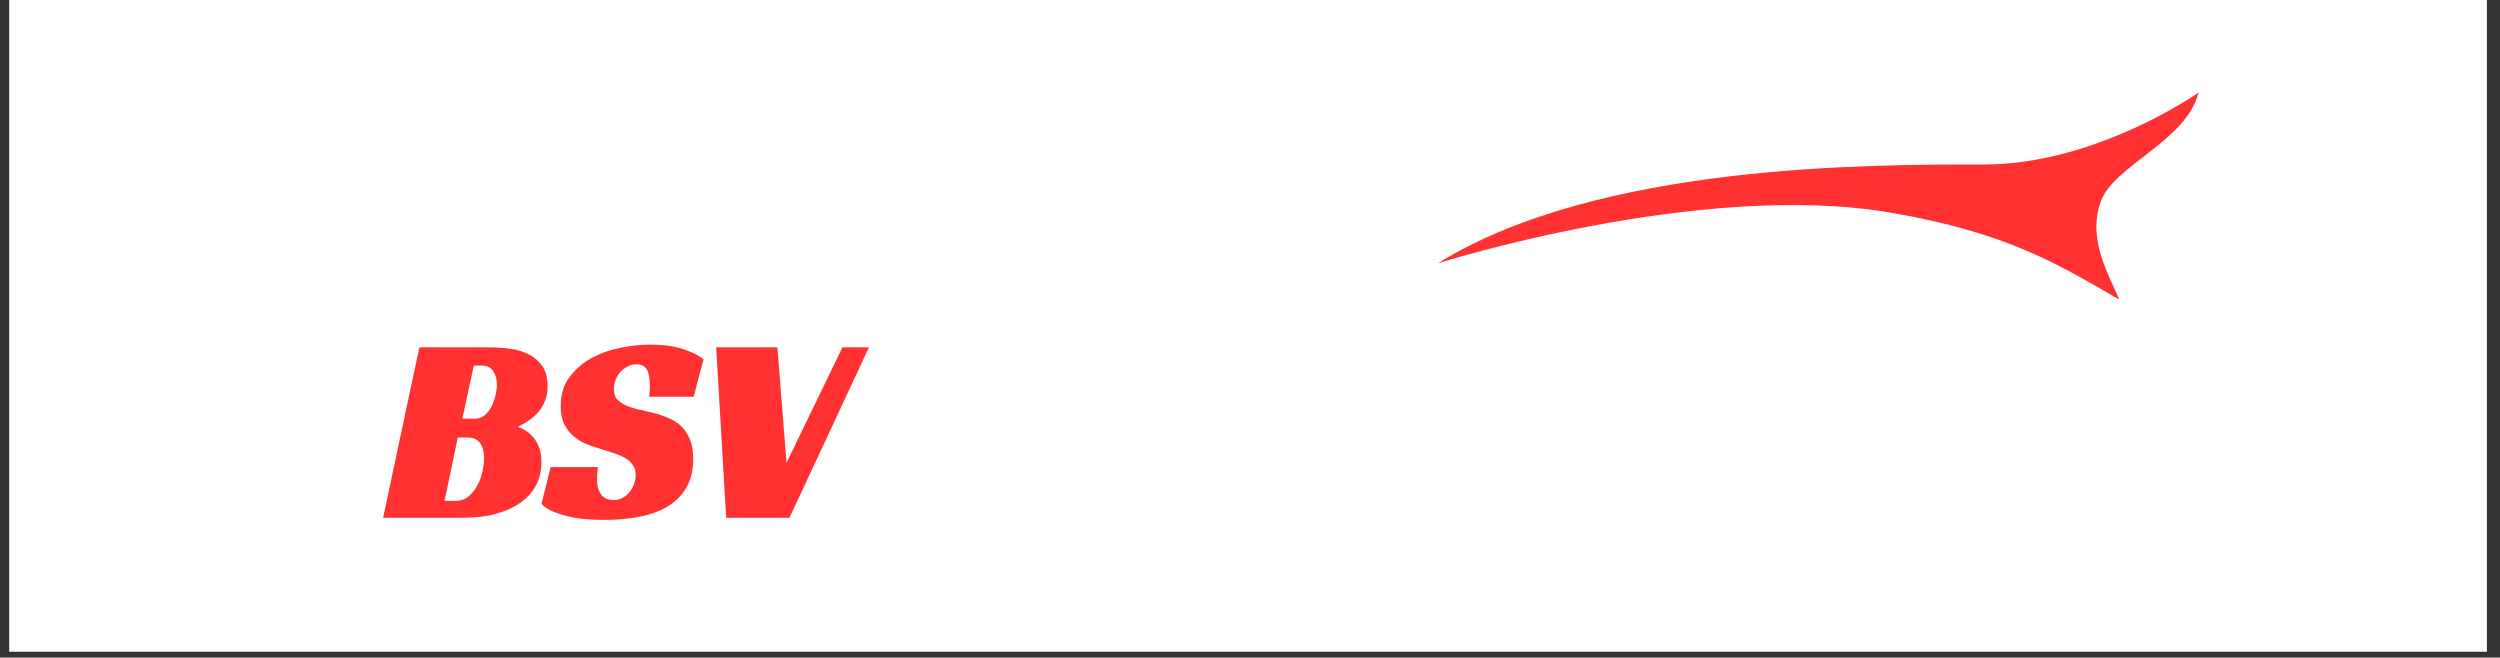
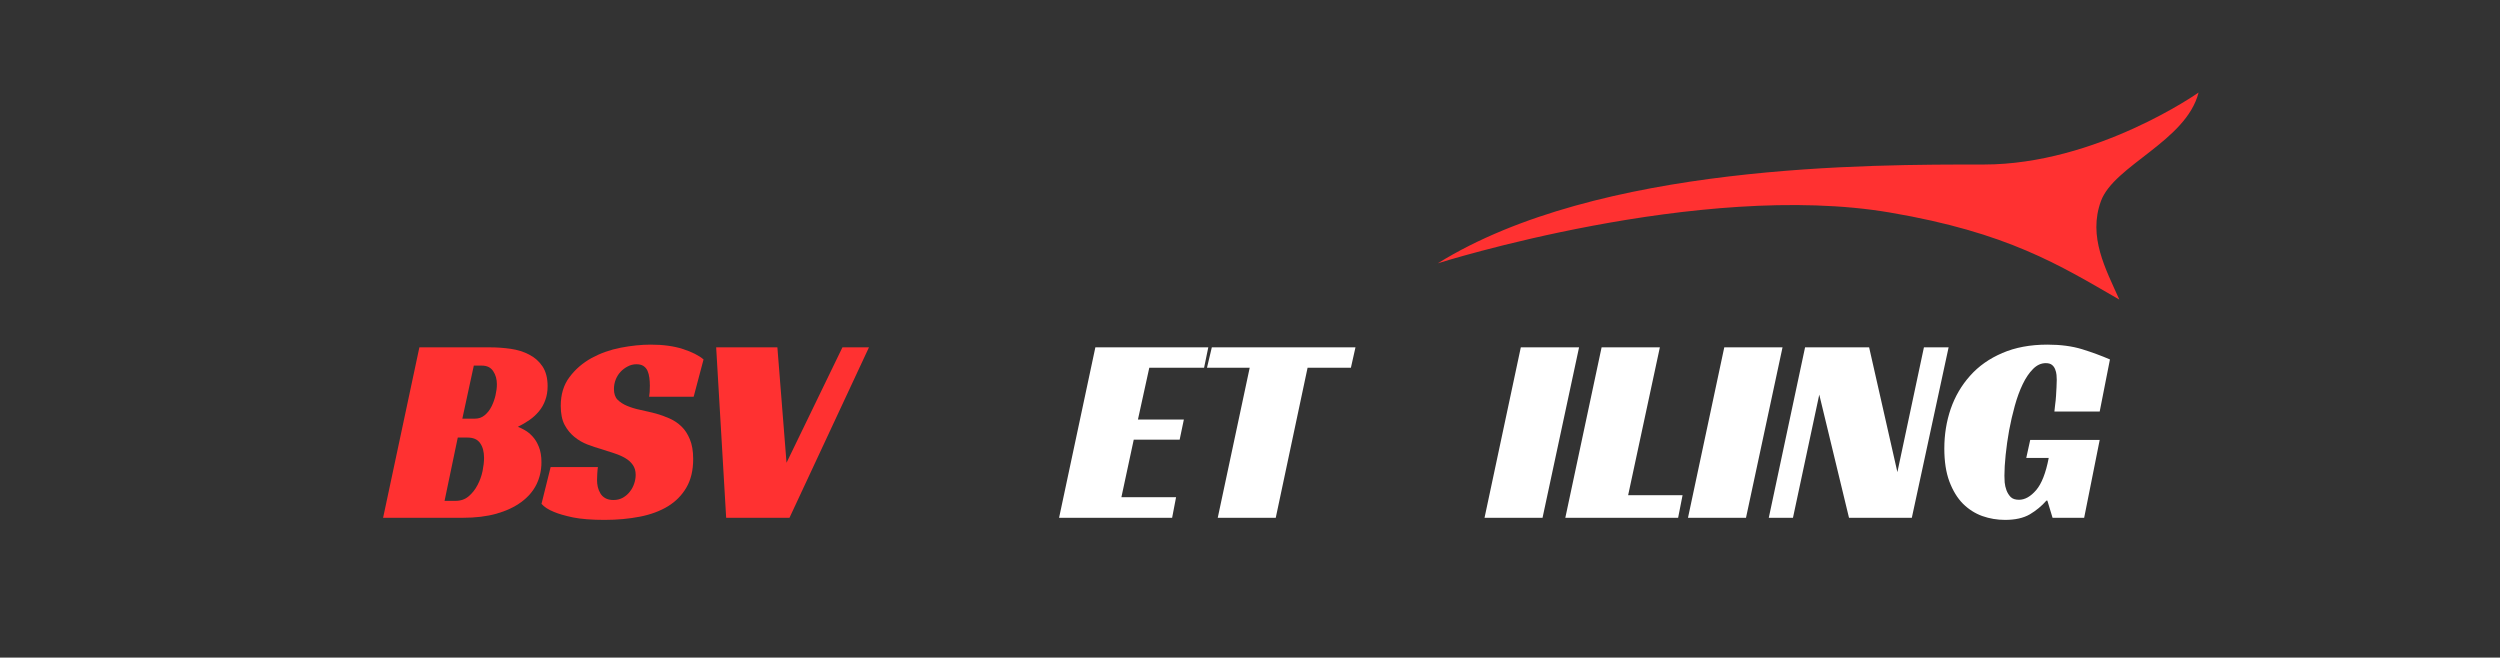
<svg xmlns="http://www.w3.org/2000/svg" width="422" zoomAndPan="magnify" viewBox="0 0 316.5 83.25" height="111" preserveAspectRatio="xMidYMid meet" version="1.0">
  <rect x="0" y="0" width="316.5" height="83.25" fill="#333333" stroke="none" />
  <defs>
    <g />
    <clipPath id="cce2512f89">
-       <path d="M 1.164 0 L 314.84 0 L 314.84 82.508 L 1.164 82.508 Z M 1.164 0 " clip-rule="nonzero" />
-     </clipPath>
+       </clipPath>
    <clipPath id="82e807f366">
-       <path d="M 53.227 1 L 277 1 L 277 37.91 L 53.227 37.91 Z M 53.227 1 " clip-rule="nonzero" />
-     </clipPath>
+       </clipPath>
    <clipPath id="3b4a3d5350">
      <path d="M 182 11 L 278.445 11 L 278.445 37.91 L 182 37.91 Z M 182 11 " clip-rule="nonzero" />
    </clipPath>
  </defs>
  <g clip-path="url(#cce2512f89)">
    <path fill="#ffffff" d="M 1.164 0 L 314.84 0 L 314.84 82.508 L 1.164 82.508 Z M 1.164 0 " fill-opacity="1" fill-rule="nonzero" />
  </g>
  <g clip-path="url(#82e807f366)">
    <path fill="#ffffff" d="M 121.203 21.766 C 121.203 21.766 144.238 10.461 170.246 5.23 C 196.25 0.004 211.137 1.598 225.219 5.371 C 239.305 9.148 265.781 12.582 276.238 8.34 C 276.238 8.34 266.84 19.363 241.402 19.363 C 215.965 19.363 214.832 19.363 214.832 19.363 C 214.832 19.363 225.504 16.008 225.504 13.109 C 225.504 10.211 189.012 3.703 169.465 8.941 C 149.922 14.18 138.375 16.219 138.375 18.906 C 138.375 21.59 149.539 25.617 166.359 25.617 C 183.176 25.617 201.195 16.785 201.195 16.785 C 201.195 16.785 183.602 33.531 160.141 33.531 C 136.68 33.531 135.547 26.395 122.547 28.23 C 109.543 30.07 99.227 35.156 95.27 38.266 L 53.227 38.266 C 72.066 33.559 102.336 23.047 121.203 21.766 Z M 121.203 21.766 " fill-opacity="1" fill-rule="evenodd" />
  </g>
  <g clip-path="url(#3b4a3d5350)">
    <path fill="#ff3131" d="M 278.34 11.715 C 278.34 11.715 265.41 20.828 251.137 20.828 C 236.863 20.828 202.379 20.688 182.027 33.336 C 182.027 33.336 215.168 22.809 239.266 26.906 C 254.176 29.441 260.707 33.543 268.309 37.93 C 266.586 34.059 264.32 29.98 265.98 25.457 C 267.641 20.934 276.789 17.863 278.34 11.715 Z M 278.34 11.715 " fill-opacity="1" fill-rule="evenodd" />
  </g>
  <g fill="#ff3131" fill-opacity="1">
    <g transform="translate(48.5, 65.552)">
      <g>
        <path d="M 20.828 -16.656 C 20.828 -16 20.727 -15.41 20.531 -14.891 C 20.344 -14.367 20.078 -13.898 19.734 -13.484 C 19.398 -13.078 19.004 -12.711 18.547 -12.391 C 18.098 -12.078 17.602 -11.785 17.062 -11.516 C 17.312 -11.43 17.602 -11.289 17.938 -11.094 C 18.281 -10.906 18.609 -10.641 18.922 -10.297 C 19.242 -9.953 19.508 -9.516 19.719 -8.984 C 19.938 -8.453 20.047 -7.801 20.047 -7.031 C 20.047 -6.008 19.832 -5.066 19.406 -4.203 C 18.977 -3.348 18.336 -2.609 17.484 -1.984 C 16.629 -1.359 15.582 -0.867 14.344 -0.516 C 13.113 -0.172 11.695 0 10.094 0 L 0 0 L 4.594 -21.578 L 13.531 -21.578 C 14.406 -21.578 15.281 -21.516 16.156 -21.391 C 17.031 -21.266 17.812 -21.02 18.5 -20.656 C 19.195 -20.301 19.758 -19.801 20.188 -19.156 C 20.613 -18.508 20.828 -17.676 20.828 -16.656 Z M 11.594 -12.547 C 12.094 -12.547 12.516 -12.691 12.859 -12.984 C 13.211 -13.273 13.5 -13.641 13.719 -14.078 C 13.945 -14.523 14.117 -15.004 14.234 -15.516 C 14.348 -16.023 14.406 -16.484 14.406 -16.891 C 14.406 -17.547 14.25 -18.102 13.938 -18.562 C 13.633 -19.031 13.156 -19.266 12.5 -19.266 L 11.484 -19.266 L 10.031 -12.547 Z M 9.141 -2.141 C 9.816 -2.141 10.379 -2.332 10.828 -2.719 C 11.285 -3.102 11.66 -3.578 11.953 -4.141 C 12.254 -4.711 12.469 -5.305 12.594 -5.922 C 12.719 -6.547 12.781 -7.098 12.781 -7.578 C 12.781 -8.367 12.613 -8.992 12.281 -9.453 C 11.957 -9.922 11.43 -10.156 10.703 -10.156 L 9.453 -10.156 L 7.781 -2.141 Z M 9.141 -2.141 " />
      </g>
    </g>
  </g>
  <g fill="#ff3131" fill-opacity="1">
    <g transform="translate(68.788, 65.552)">
      <g>
        <path d="M 13.391 -15.328 C 13.453 -15.672 13.484 -16.133 13.484 -16.719 C 13.484 -17.062 13.461 -17.395 13.422 -17.719 C 13.379 -18.051 13.301 -18.348 13.188 -18.609 C 13.07 -18.867 12.898 -19.07 12.672 -19.219 C 12.453 -19.363 12.16 -19.438 11.797 -19.438 C 11.391 -19.438 11.016 -19.344 10.672 -19.156 C 10.328 -18.977 10.023 -18.75 9.766 -18.469 C 9.504 -18.188 9.301 -17.859 9.156 -17.484 C 9.008 -17.109 8.938 -16.719 8.938 -16.312 C 8.938 -15.719 9.086 -15.266 9.391 -14.953 C 9.703 -14.641 10.102 -14.379 10.594 -14.172 C 11.094 -13.961 11.66 -13.789 12.297 -13.656 C 12.93 -13.52 13.594 -13.363 14.281 -13.188 C 14.844 -13.031 15.406 -12.828 15.969 -12.578 C 16.539 -12.328 17.047 -11.988 17.484 -11.562 C 17.922 -11.145 18.273 -10.602 18.547 -9.938 C 18.828 -9.27 18.969 -8.438 18.969 -7.438 C 18.969 -6.008 18.68 -4.805 18.109 -3.828 C 17.547 -2.859 16.766 -2.066 15.766 -1.453 C 14.773 -0.848 13.594 -0.41 12.219 -0.141 C 10.844 0.129 9.352 0.266 7.75 0.266 C 6.113 0.266 4.781 0.16 3.75 -0.047 C 2.719 -0.266 1.91 -0.5 1.328 -0.75 C 0.617 -1.039 0.098 -1.379 -0.234 -1.766 L 0.922 -6.422 L 6.906 -6.422 C 6.875 -6.223 6.848 -5.945 6.828 -5.594 C 6.805 -5.238 6.797 -4.961 6.797 -4.766 C 6.797 -4.484 6.828 -4.195 6.891 -3.906 C 6.961 -3.613 7.07 -3.344 7.219 -3.094 C 7.363 -2.844 7.57 -2.641 7.844 -2.484 C 8.125 -2.328 8.469 -2.25 8.875 -2.25 C 9.32 -2.25 9.723 -2.348 10.078 -2.547 C 10.43 -2.754 10.723 -3.008 10.953 -3.312 C 11.191 -3.613 11.375 -3.953 11.5 -4.328 C 11.625 -4.703 11.688 -5.07 11.688 -5.438 C 11.688 -5.938 11.566 -6.352 11.328 -6.688 C 11.098 -7.031 10.773 -7.32 10.359 -7.562 C 9.953 -7.801 9.484 -8.004 8.953 -8.172 C 8.422 -8.336 7.875 -8.516 7.312 -8.703 C 6.758 -8.859 6.18 -9.051 5.578 -9.281 C 4.984 -9.508 4.438 -9.828 3.938 -10.234 C 3.438 -10.641 3.02 -11.148 2.688 -11.766 C 2.363 -12.391 2.203 -13.191 2.203 -14.172 C 2.203 -15.617 2.57 -16.832 3.312 -17.812 C 4.051 -18.801 4.977 -19.602 6.094 -20.219 C 7.219 -20.832 8.445 -21.27 9.781 -21.531 C 11.125 -21.789 12.395 -21.922 13.594 -21.922 C 15.176 -21.922 16.539 -21.734 17.688 -21.359 C 18.832 -20.984 19.695 -20.547 20.281 -20.047 L 19.031 -15.328 Z M 13.391 -15.328 " />
      </g>
    </g>
  </g>
  <g fill="#ff3131" fill-opacity="1">
    <g transform="translate(87.886, 65.552)">
      <g>
        <path d="M 2.781 -21.578 L 10.531 -21.578 L 11.688 -6.969 L 18.766 -21.578 L 22.125 -21.578 L 12.062 0 L 4.047 0 Z M 2.781 -21.578 " />
      </g>
    </g>
  </g>
  <g fill="#ffffff" fill-opacity="1">
    <g transform="translate(106.791, 65.552)">
      <g />
    </g>
  </g>
  <g fill="#ffffff" fill-opacity="1">
    <g transform="translate(112.432, 65.552)">
      <g>
-         <path d="M 0 0 L 4.594 -21.578 L 13.734 -21.578 C 15.141 -21.578 16.367 -21.438 17.422 -21.156 C 18.473 -20.875 19.344 -20.406 20.031 -19.75 C 20.727 -19.094 21.25 -18.227 21.594 -17.156 C 21.945 -16.094 22.125 -14.789 22.125 -13.25 C 22.125 -11.594 21.91 -9.973 21.484 -8.391 C 21.066 -6.805 20.367 -5.391 19.391 -4.141 C 18.422 -2.898 17.148 -1.898 15.578 -1.141 C 14.004 -0.379 12.062 0 9.75 0 Z M 9.312 -2.375 C 10.062 -2.375 10.723 -2.688 11.297 -3.312 C 11.879 -3.938 12.379 -4.727 12.797 -5.688 C 13.211 -6.656 13.562 -7.723 13.844 -8.891 C 14.133 -10.055 14.363 -11.18 14.531 -12.266 C 14.695 -13.359 14.816 -14.332 14.891 -15.188 C 14.973 -16.051 15.016 -16.664 15.016 -17.031 C 15.016 -17.727 14.875 -18.273 14.594 -18.672 C 14.312 -19.066 13.82 -19.266 13.125 -19.266 L 11.484 -19.266 L 7.844 -2.375 Z M 9.312 -2.375 " />
-       </g>
+         </g>
    </g>
  </g>
  <g fill="#ffffff" fill-opacity="1">
    <g transform="translate(134.079, 65.552)">
      <g>
        <path d="M 4.594 -21.578 L 18.891 -21.578 L 18.359 -19 L 11.422 -19 L 9.984 -12.438 L 15.797 -12.438 L 15.266 -9.891 L 9.453 -9.891 L 7.891 -2.609 L 14.812 -2.609 L 14.312 0 L 0 0 Z M 4.594 -21.578 " />
      </g>
    </g>
  </g>
  <g fill="#ffffff" fill-opacity="1">
    <g transform="translate(150.322, 65.552)">
      <g>
        <path d="M 20.703 -19 L 15.219 -19 L 11.188 0 L 3.844 0 L 7.891 -19 L 2.484 -19 L 3.094 -21.578 L 21.281 -21.578 Z M 20.703 -19 " />
      </g>
    </g>
  </g>
  <g fill="#ffffff" fill-opacity="1">
    <g transform="translate(168.333, 65.552)">
      <g>
-         <path d="M 18.828 0 L 10.875 0 L 10.406 -5.406 L 4.109 -5.406 L 1.703 0 L -1.594 0 L 8.422 -21.578 L 16.484 -21.578 Z M 5.234 -7.891 L 10.156 -7.891 L 9.375 -17.125 Z M 5.234 -7.891 " />
-       </g>
+         </g>
    </g>
  </g>
  <g fill="#ffffff" fill-opacity="1">
    <g transform="translate(187.941, 65.552)">
      <g>
        <path d="M 7.344 0 L 0 0 L 4.594 -21.578 L 11.969 -21.578 Z M 7.344 0 " />
      </g>
    </g>
  </g>
  <g fill="#ffffff" fill-opacity="1">
    <g transform="translate(198.169, 65.552)">
      <g>
        <path d="M 4.594 -21.578 L 11.969 -21.578 L 7.953 -2.859 L 14.844 -2.859 L 14.281 0 L 0 0 Z M 4.594 -21.578 " />
      </g>
    </g>
  </g>
  <g fill="#ffffff" fill-opacity="1">
    <g transform="translate(213.699, 65.552)">
      <g>
        <path d="M 7.344 0 L 0 0 L 4.594 -21.578 L 11.969 -21.578 Z M 7.344 0 " />
      </g>
    </g>
  </g>
  <g fill="#ffffff" fill-opacity="1">
    <g transform="translate(223.928, 65.552)">
      <g>
        <path d="M 18.109 0 L 10.156 0 L 6.391 -15.594 L 3.062 0 L 0 0 L 4.594 -21.578 L 12.703 -21.578 L 16.281 -5.781 L 19.641 -21.578 L 22.766 -21.578 Z M 18.109 0 " />
      </g>
    </g>
  </g>
  <g fill="#ffffff" fill-opacity="1">
    <g transform="translate(244.963, 65.552)">
      <g>
        <path d="M 12.062 -9.859 L 20.859 -9.859 L 18.891 0 L 14.891 0 L 14.234 -2.172 L 14.109 -2.172 C 13.516 -1.492 12.816 -0.914 12.016 -0.438 C 11.211 0.031 10.164 0.266 8.875 0.266 C 7.875 0.266 6.914 0.102 6 -0.219 C 5.082 -0.551 4.266 -1.07 3.547 -1.781 C 2.836 -2.5 2.266 -3.438 1.828 -4.594 C 1.398 -5.75 1.188 -7.141 1.188 -8.766 C 1.188 -10.535 1.457 -12.211 2 -13.797 C 2.551 -15.379 3.367 -16.773 4.453 -17.984 C 5.535 -19.203 6.895 -20.16 8.531 -20.859 C 10.164 -21.566 12.066 -21.922 14.234 -21.922 C 15.91 -21.922 17.375 -21.727 18.625 -21.344 C 19.875 -20.957 21.051 -20.523 22.156 -20.047 L 20.859 -13.453 L 15.125 -13.453 C 15.145 -13.703 15.176 -13.992 15.219 -14.328 C 15.27 -14.672 15.305 -15.031 15.328 -15.406 C 15.348 -15.781 15.367 -16.148 15.391 -16.516 C 15.41 -16.879 15.422 -17.195 15.422 -17.469 C 15.422 -17.645 15.41 -17.852 15.391 -18.094 C 15.367 -18.332 15.312 -18.566 15.219 -18.797 C 15.133 -19.023 15 -19.211 14.812 -19.359 C 14.633 -19.504 14.375 -19.578 14.031 -19.578 C 13.445 -19.578 12.91 -19.332 12.422 -18.844 C 11.93 -18.352 11.492 -17.707 11.109 -16.906 C 10.723 -16.102 10.391 -15.191 10.109 -14.172 C 9.828 -13.148 9.586 -12.113 9.391 -11.062 C 9.203 -10.008 9.055 -8.977 8.953 -7.969 C 8.848 -6.957 8.797 -6.078 8.797 -5.328 C 8.797 -5.109 8.805 -4.828 8.828 -4.484 C 8.859 -4.141 8.938 -3.801 9.062 -3.469 C 9.188 -3.145 9.363 -2.863 9.594 -2.625 C 9.832 -2.395 10.18 -2.281 10.641 -2.281 C 11.391 -2.281 12.113 -2.688 12.812 -3.5 C 13.508 -4.312 14.039 -5.672 14.406 -7.578 L 11.562 -7.578 Z M 12.062 -9.859 " />
      </g>
    </g>
  </g>
</svg>